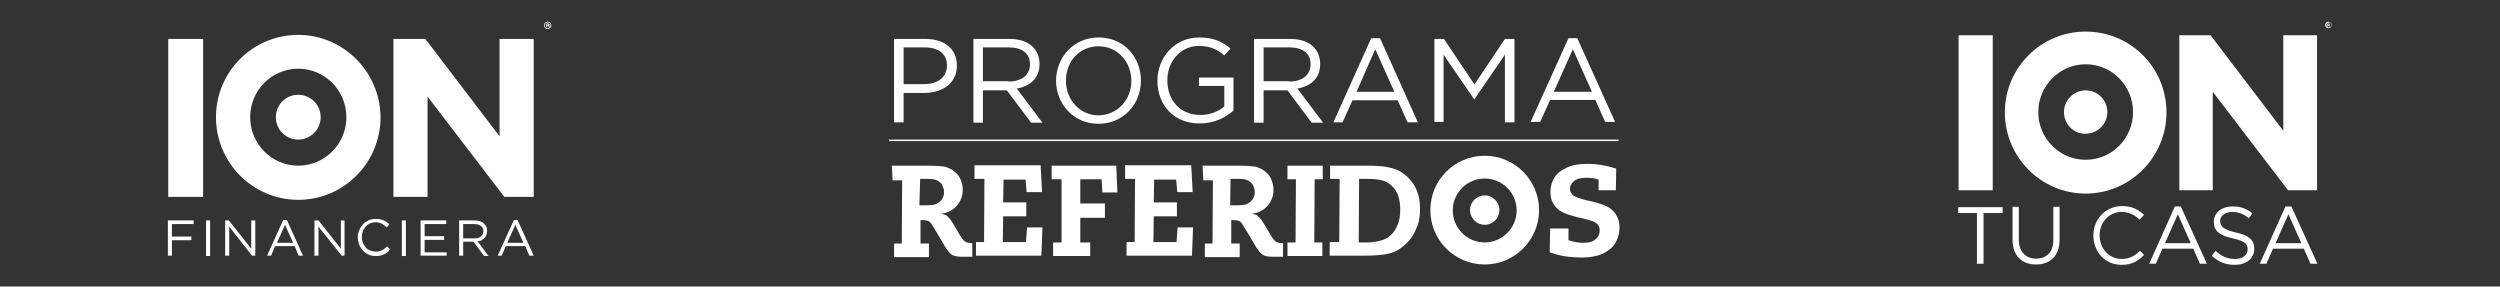
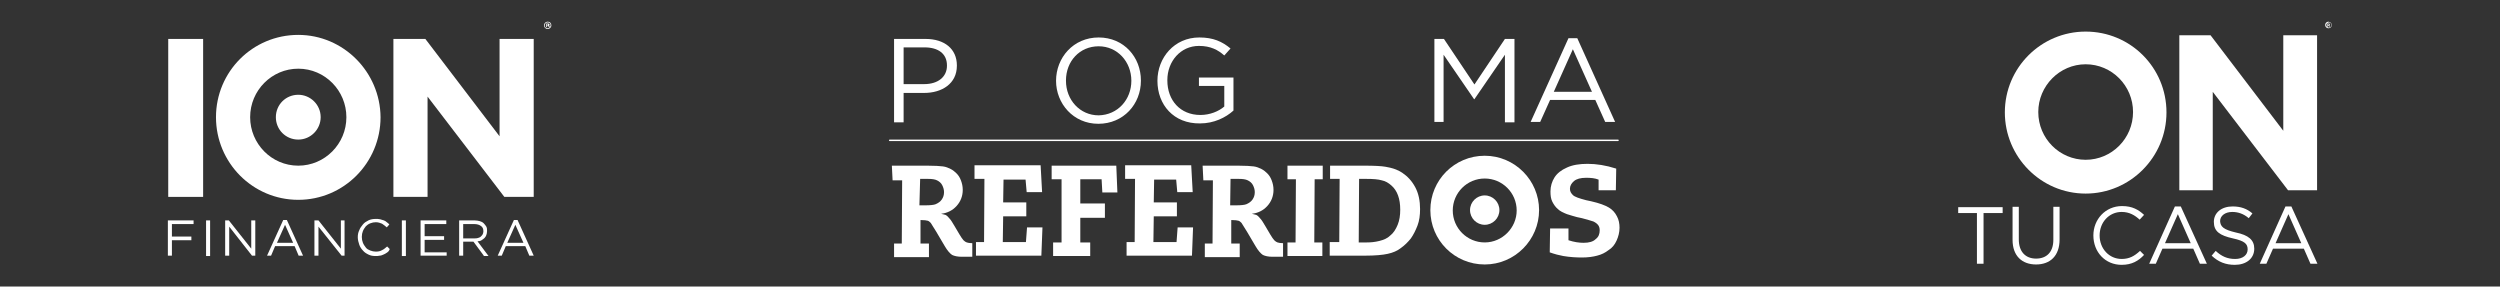
<svg xmlns="http://www.w3.org/2000/svg" version="1.1" id="Capa_1" x="0px" y="0px" viewBox="0 0 680.6 78" style="enable-background:new 0 0 680.6 78;" xml:space="preserve">
  <rect x="0" y="0" width="680.6" height="78" fill="#333333" stroke="none" />
  <style type="text/css">
	.st0{fill:#FFFFFF;}
</style>
  <g>
    <g>
      <rect x="45.8" y="10.6" class="st0" width="9.5" height="43" />
      <polygon class="st0" points="137.3,53.6 116.4,26.3 116.4,53.6 107.1,53.6 107.1,10.6 115.8,10.6 136,37.1 136,10.6 145.3,10.6     145.3,53.6   " />
      <g>
        <path class="st0" d="M81.2,9.5c-12.4,0-22.4,10-22.4,22.4s10,22.5,22.4,22.5s22.4-10.1,22.4-22.5C103.5,19.6,93.5,9.5,81.2,9.5      M81.2,45.1c-7.3,0-13.1-6-13.1-13.2c0-7.3,5.9-13.2,13.1-13.2c7.3,0,13.1,6,13.1,13.2C94.3,39.2,88.4,45.1,81.2,45.1" />
        <path class="st0" d="M75.1,31.9c0-3.4,2.7-6.1,6.1-6.1c3.3,0,6.1,2.7,6.1,6.1c0,3.3-2.7,6.1-6.1,6.1C77.8,38,75.1,35.3,75.1,31.9     " />
      </g>
      <g>
        <polygon class="st0" points="52.7,61 46.8,61 46.8,64.4 52.1,64.4 52.1,65.4 46.8,65.4 46.8,69.6 45.7,69.6 45.7,60 52.7,60         " />
        <rect x="56.1" y="60" class="st0" width="1.1" height="9.7" />
        <polygon class="st0" points="68.4,60 69.5,60 69.5,69.6 68.6,69.6 62.4,61.7 62.4,69.6 61.3,69.6 61.3,60 62.3,60 68.4,67.7         " />
        <path class="st0" d="M82.5,69.6h-1.2L80.2,67h-5.3l-1.1,2.6h-1.1l4.4-9.7h1L82.5,69.6z M77.6,61.2l-2.2,4.9h4.4L77.6,61.2z" />
        <polygon class="st0" points="92.8,60 93.8,60 93.8,69.6 93,69.6 86.7,61.7 86.7,69.6 85.6,69.6 85.6,60 86.7,60 92.8,67.7    " />
        <path class="st0" d="M105.3,68.8c-0.3,0.2-0.6,0.4-0.9,0.5s-0.6,0.3-1,0.3c-0.4,0.1-0.8,0.1-1.2,0.1c-0.7,0-1.3-0.1-1.9-0.4     s-1.1-0.6-1.5-1.1c-0.4-0.4-0.8-1-1-1.6s-0.4-1.3-0.4-2c0-0.7,0.1-1.3,0.4-1.9c0.2-0.6,0.6-1.1,1-1.6s0.9-0.8,1.5-1.1     s1.3-0.4,2-0.4c0.4,0,0.8,0,1.2,0.1c0.4,0.1,0.7,0.2,1,0.3s0.6,0.3,0.8,0.5c0.3,0.2,0.5,0.4,0.7,0.6l-0.7,0.8     c-0.4-0.4-0.9-0.7-1.3-1c-0.5-0.2-1-0.4-1.7-0.4c-0.5,0-1,0.1-1.5,0.3s-0.9,0.5-1.2,0.8c-0.3,0.4-0.6,0.8-0.8,1.3     c-0.2,0.5-0.3,1-0.3,1.6c0,0.6,0.1,1.1,0.3,1.6c0.2,0.5,0.5,0.9,0.8,1.3s0.7,0.6,1.2,0.8c0.5,0.2,1,0.3,1.5,0.3     c0.7,0,1.2-0.1,1.7-0.4c0.5-0.2,0.9-0.6,1.4-1l0.7,0.7C105.9,68.4,105.6,68.6,105.3,68.8" />
        <rect x="109.4" y="60" class="st0" width="1.1" height="9.7" />
        <polygon class="st0" points="121.5,61 115.6,61 115.6,64.3 120.9,64.3 120.9,65.3 115.6,65.3 115.6,68.7 121.6,68.7 121.6,69.6      114.5,69.6 114.5,60 121.5,60    " />
        <path class="st0" d="M131.7,69.6l-2.8-3.8h-2.8v3.8H125V60h4.2c0.5,0,1,0.1,1.4,0.2c0.4,0.1,0.8,0.3,1.1,0.6s0.5,0.6,0.7,0.9     c0.2,0.4,0.2,0.7,0.2,1.2c0,0.4-0.1,0.8-0.2,1.1c-0.1,0.3-0.3,0.6-0.5,0.8c-0.2,0.2-0.5,0.4-0.8,0.6s-0.7,0.3-1.1,0.3l3,4h-1.3     L131.7,69.6L131.7,69.6z M130.9,61.5c-0.4-0.3-1-0.5-1.8-0.5h-3v3.9h3c0.4,0,0.7,0,1-0.1s0.6-0.2,0.8-0.4     c0.2-0.2,0.4-0.4,0.5-0.6c0.1-0.2,0.2-0.5,0.2-0.8C131.6,62.3,131.4,61.8,130.9,61.5" />
        <path class="st0" d="M145.3,69.6h-1.2L143,67h-5.3l-1.1,2.6h-1.1l4.4-9.7h1L145.3,69.6z M140.3,61.2l-2.2,4.9h4.4L140.3,61.2z" />
      </g>
      <path class="st0" d="M150.1,6.9c0,0.6-0.5,1-1,1c-0.6,0-1-0.5-1-1c0-0.6,0.5-1,1-1C149.7,5.9,150.1,6.3,150.1,6.9 M148.3,6.9    c0,0.5,0.3,0.8,0.8,0.8c0.4,0,0.8-0.4,0.8-0.8c0-0.5-0.3-0.8-0.8-0.8S148.3,6.5,148.3,6.9 M148.9,7.4h-0.2v-1c0.1,0,0.2,0,0.4,0    s0.3,0,0.4,0.1c0.1,0,0.1,0.1,0.1,0.2s-0.1,0.2-0.2,0.2l0,0c0.1,0,0.2,0.1,0.2,0.2c0,0.2,0,0.2,0.1,0.3h-0.3c0,0,0-0.1-0.1-0.2    c0-0.1-0.1-0.2-0.2-0.2H149L148.9,7.4L148.9,7.4z M148.9,6.9h0.1c0.1,0,0.2,0,0.2-0.1s-0.1-0.2-0.2-0.2c-0.1,0-0.1,0-0.1,0V6.9z" />
    </g>
    <g>
      <g>
-         <rect x="533.2" y="9.6" class="st0" width="9.3" height="42.2" />
        <polygon class="st0" points="622.9,51.8 602.4,25 602.4,51.8 593.3,51.8 593.3,9.6 601.8,9.6 621.6,35.6 621.6,9.6 630.8,9.6      630.8,51.8    " />
        <path class="st0" d="M567.8,8.6c-12.1,0-22,9.8-22,22c0,12.1,9.8,22.1,22,22.1c12.1,0,22-9.9,22-22.1S580,8.6,567.8,8.6      M567.8,43.5c-7.1,0-12.9-5.8-12.9-13c0-7.1,5.8-13,12.9-13c7.1,0,12.9,5.8,12.9,13S574.9,43.5,567.8,43.5" />
-         <path class="st0" d="M561.9,30.5c0-3.3,2.7-5.9,5.9-5.9c3.3,0,5.9,2.7,5.9,5.9c0,3.3-2.7,5.9-5.9,5.9     C564.5,36.5,561.9,33.8,561.9,30.5" />
        <polygon class="st0" points="540,71.8 538.2,71.8 538.2,58 533.1,58 533.1,56.4 545.2,56.4 545.2,58 540,58    " />
        <path class="st0" d="M560.7,65.2c0,4.5-2.6,6.8-6.4,6.8c-3.8,0-6.4-2.3-6.4-6.7v-9h1.7v8.9c0,3.3,1.8,5.2,4.7,5.2     c2.8,0,4.7-1.7,4.7-5.1v-9h1.7V65.2z" />
        <path class="st0" d="M577.6,72.1c-4.5,0-7.7-3.5-7.7-8c0-4.4,3.3-8,7.8-8c2.8,0,4.5,1,6,2.4l-1.2,1.3c-1.3-1.2-2.8-2.1-4.9-2.1     c-3.4,0-6,2.8-6,6.4s2.6,6.4,6,6.4c2.1,0,3.5-0.8,5-2.2l1.1,1.1C582.2,71,580.4,72.1,577.6,72.1" />
        <path class="st0" d="M600.8,71.8h-1.9l-1.8-4.1h-8.4l-1.8,4.1h-1.8l7-15.6h1.6L600.8,71.8z M592.9,58.3l-3.5,7.9h7L592.9,58.3z" />
        <path class="st0" d="M608.7,63.3c3.4,0.7,5,2,5,4.4c0,2.7-2.2,4.4-5.3,4.4c-2.5,0-4.5-0.8-6.3-2.5l1.1-1.3     c1.6,1.5,3.2,2.2,5.3,2.2s3.4-1.1,3.4-2.6s-0.8-2.3-4-3c-3.6-0.8-5.2-1.9-5.2-4.5c0-2.5,2.1-4.2,5.1-4.2c2.2,0,3.9,0.6,5.4,1.9     l-1,1.3c-1.4-1.2-2.9-1.7-4.5-1.7c-2,0-3.3,1.1-3.3,2.5C604.5,61.7,605.3,62.5,608.7,63.3z" />
        <path class="st0" d="M630.9,71.8H629l-1.8-4.1h-8.4l-1.8,4.1h-1.8l7-15.6h1.6L630.9,71.8z M623,58.3l-3.5,7.9h7L623,58.3z" />
      </g>
      <g>
        <path class="st0" d="M634.8,6.8c0,0.5-0.4,0.9-0.9,0.9S633,7.3,633,6.8s0.4-0.9,0.9-0.9C634.5,6,634.8,6.4,634.8,6.8z M633.3,6.8     c0,0.4,0.3,0.7,0.7,0.7s0.7-0.3,0.7-0.7c0-0.4-0.3-0.7-0.7-0.7C633.6,6.2,633.3,6.5,633.3,6.8z M633.8,7.3h-0.2V6.4     c0.1,0,0.2,0,0.3,0c0.2,0,0.2,0,0.3,0.1c0,0,0.1,0.1,0.1,0.2s-0.1,0.2-0.2,0.2l0,0c0.1,0,0.1,0.1,0.2,0.2c0,0.1,0,0.2,0.1,0.2     h-0.2c0,0,0-0.1-0.1-0.2c0-0.1-0.1-0.1-0.2-0.1h-0.1L633.8,7.3L633.8,7.3z M633.8,6.8L633.8,6.8c0.2,0,0.3,0,0.3-0.1     s-0.1-0.1-0.2-0.1c-0.1,0-0.1,0-0.1,0V6.8z" />
      </g>
    </g>
    <g>
      <g>
        <path class="st0" d="M243.5,10.6h8.5c5.1,0,8.5,2.7,8.5,7.2v0.1c0,4.9-4.1,7.4-8.9,7.4H246v8h-2.6V10.6H243.5z M251.6,22.9     c3.8,0,6.2-2,6.2-5v-0.1c0-3.2-2.4-4.9-6.1-4.9H246v10H251.6z" />
-         <path class="st0" d="M265.1,10.6h9.8c2.8,0,5,0.8,6.4,2.3c1.1,1.1,1.7,2.7,1.7,4.5v0.1c0,3.8-2.6,6-6.2,6.6l7,9.3h-3.1l-6.6-8.8     H274h-6.4v8.8H265V10.6H265.1z M274.6,22.2c3.4,0,5.8-1.7,5.8-4.7v-0.1c0-2.8-2.1-4.5-5.8-4.5h-7v9.2h7V22.2z" />
        <path class="st0" d="M287.5,22L287.5,22c0-6.3,4.7-11.8,11.6-11.8s11.5,5.4,11.5,11.7c0,0,0,0,0,0.1c0,6.3-4.7,11.7-11.6,11.7     C292.2,33.7,287.5,28.2,287.5,22z M308,22L308,22c0-5.2-3.8-9.4-8.9-9.4c-5.2,0-8.9,4.1-8.9,9.3V22c0,5.2,3.8,9.4,8.9,9.4     C304.3,31.3,308,27.1,308,22z" />
        <path class="st0" d="M315.1,22L315.1,22c0-6.3,4.6-11.8,11.4-11.8c3.8,0,6.2,1.1,8.5,3l-1.7,1.9c-1.7-1.5-3.7-2.6-6.9-2.6     c-5,0-8.6,4.2-8.6,9.3v0.1c0,5.4,3.5,9.4,9,9.4c2.6,0,5-1,6.5-2.3v-5.6h-6.9v-2.3h9.4v9c-2.1,1.9-5.3,3.5-9.1,3.5     C319.5,33.7,315.1,28.5,315.1,22z" />
-         <path class="st0" d="M341.5,10.6h9.8c2.8,0,5,0.8,6.4,2.3c1.1,1.1,1.7,2.7,1.7,4.5v0.1c0,3.8-2.6,6-6.2,6.6l7,9.3h-3.1l-6.6-8.8     h-0.1H344v8.8h-2.6V10.6H341.5z M351,22.2c3.4,0,5.8-1.7,5.8-4.7v-0.1c0-2.8-2.1-4.5-5.8-4.5h-7v9.2h7V22.2z" />
-         <path class="st0" d="M373.3,10.4h2.4L386,33.3h-2.8l-2.7-6h-12.3l-2.7,6H363L373.3,10.4z M379.6,25l-5.2-11.6L369.3,25H379.6z" />
        <path class="st0" d="M390.5,10.6h2.6l8.3,12.4l8.3-12.4h2.6v22.7h-2.6V14.9L401.4,27h-0.1L393,14.9v18.3h-2.5V10.6z" />
        <path class="st0" d="M427,10.4h2.4l10.3,22.8H437l-2.7-6H422l-2.7,6h-2.6L427,10.4z M433.4,25l-5.2-11.6L423,25H433.4z" />
      </g>
      <path class="st0" d="M440.5,38.4H242.2c-0.1,0-0.2-0.1-0.2-0.2s0.1-0.2,0.2-0.2h198.3c0.1,0,0.2,0.1,0.2,0.2    S440.6,38.4,440.5,38.4z" />
      <g>
        <g>
          <path class="st0" d="M242.8,45.1h9.7c2,0,3.4,0.1,4.2,0.2c0.8,0.1,1.5,0.4,2.1,0.7s1.1,0.7,1.6,1.2s0.9,1.1,1.2,1.9      c0.3,0.8,0.5,1.6,0.5,2.6c0,1.7-0.6,3.2-1.7,4.4s-2.5,1.9-4.2,2.1c0.5,0.1,0.9,0.2,1.2,0.3c0.4,0.2,0.7,0.5,1.1,1      c0.4,0.4,0.8,1.1,1.4,2.1l1.3,2.2c0.5,0.8,0.8,1.3,1.1,1.6c0.3,0.3,0.6,0.5,0.9,0.6s0.8,0.2,1.5,0.2v3.7h-2.9      c-1.1,0-2-0.2-2.6-0.5c-0.6-0.4-1.3-1.2-2-2.4l-2.3-3.9c-0.8-1.3-1.3-2.1-1.5-2.4c-0.3-0.3-0.5-0.5-0.8-0.6s-1-0.2-2-0.2v6.4      h2.3V70h-9.5v-3.7h2.1l0.1-17.2H243L242.8,45.1z M250.3,55.9c0.9,0,1.4,0,1.6,0c1.3,0,2.3-0.1,2.8-0.3c0.7-0.3,1.3-0.7,1.7-1.3      c0.4-0.6,0.6-1.2,0.6-2c0-0.7-0.2-1.3-0.5-1.9c-0.3-0.6-0.8-1-1.4-1.3c-0.6-0.3-1.4-0.4-2.5-0.4h-2.1L250.3,55.9z" />
          <path class="st0" d="M283.7,52.3h-4.2l-0.3-3.4h-6l-0.1,6.2h6.3v3.8h-6.3l-0.1,7h6.3l0.3-4h4.2l-0.3,7.7h-17.8v-3.7h2.2      l0.1-17.2h-2.7V45h18L283.7,52.3z" />
          <path class="st0" d="M304.2,52.4h-4.1l-0.2-3.6h-5.8v6.6h6.7v3.9h-6.7V66h2.7v3.7h-10.1V66h2.3V48.8h-2.7v-3.7h17.6L304.2,52.4z      " />
          <path class="st0" d="M324.7,52.3h-4.2l-0.3-3.4h-6l-0.1,6.2h6.3v3.8h-6.3l-0.1,7h6.3l0.3-4h4.2l-0.3,7.7h-17.8v-3.7h2.2      l0.1-17.2h-2.7V45h18L324.7,52.3z" />
          <path class="st0" d="M327.4,45.1h9.7c2,0,3.4,0.1,4.2,0.2c0.8,0.1,1.5,0.4,2.1,0.7s1.1,0.7,1.6,1.2s0.9,1.1,1.2,1.9      c0.3,0.8,0.5,1.6,0.5,2.6c0,1.7-0.6,3.2-1.7,4.4s-2.5,1.9-4.2,2.1c0.5,0.1,0.9,0.2,1.2,0.3c0.4,0.2,0.7,0.5,1.1,1      c0.4,0.4,0.8,1.1,1.4,2.1l1.3,2.2c0.5,0.8,0.8,1.3,1.1,1.6c0.3,0.3,0.6,0.5,0.9,0.6s0.8,0.2,1.5,0.2v3.7h-2.9      c-1.1,0-2-0.2-2.6-0.5c-0.6-0.4-1.3-1.2-2-2.4l-2.3-3.9c-0.8-1.3-1.3-2.1-1.5-2.4c-0.3-0.3-0.5-0.5-0.8-0.6s-1-0.2-2-0.2v6.4      h2.3V70H328v-3.7h2.1l0.1-17.2h-2.6L327.4,45.1z M334.9,55.9c0.9,0,1.4,0,1.6,0c1.3,0,2.3-0.1,2.8-0.3c0.7-0.3,1.3-0.7,1.7-1.3      c0.4-0.6,0.6-1.2,0.6-2c0-0.7-0.2-1.3-0.5-1.9c-0.3-0.6-0.8-1-1.4-1.3s-1.4-0.4-2.5-0.4H335L334.9,55.9z" />
          <path class="st0" d="M360.1,45.1v3.7h-2.2L357.8,66h2.2v3.7h-9.5V66h2.2l0.1-17.2h-2.3v-3.7H360.1z" />
          <path class="st0" d="M362.1,48.8v-3.7h9.4c2.6,0,4.6,0.1,5.7,0.3c1.8,0.3,3.3,0.8,4.5,1.6c1.5,1,2.7,2.3,3.6,4s1.3,3.7,1.3,5.9      c0,1.7-0.2,3.2-0.7,4.5s-1.1,2.5-1.8,3.5c-0.8,1-1.7,1.9-2.7,2.6c-1,0.8-2.2,1.3-3.6,1.6c-1.3,0.3-3.4,0.5-6.2,0.5H362v-3.7h2.6      l0.1-17.2h-2.6V48.8z M369.9,66h2.2c1.1,0,2.2-0.1,3.4-0.4c1.2-0.3,2.2-0.7,3-1.5c0.9-0.7,1.5-1.7,2-2.9s0.7-2.6,0.7-4.1      s-0.2-2.8-0.6-3.9c-0.4-1.1-1-2-1.8-2.7s-1.6-1.2-2.6-1.4c-1-0.3-2.4-0.4-4.2-0.4h-2L369.9,66z" />
          <path class="st0" d="M439.9,51.8h-4.7v-2.9c-1-0.4-2.1-0.5-3.4-0.5c-1.5,0-2.6,0.3-3.3,0.9c-0.7,0.6-1.1,1.3-1.1,2.1      c0,0.7,0.3,1.2,0.8,1.7s1.7,0.9,3.6,1.4l1.4,0.3c2.2,0.5,3.8,1.1,4.8,1.7c1,0.6,1.7,1.4,2.2,2.4c0.5,0.9,0.7,2,0.7,3.1      c0,1.2-0.3,2.4-0.8,3.5s-1.2,2-2.2,2.6c-0.9,0.7-1.9,1.2-3.1,1.5c-1.1,0.3-2.5,0.5-4.1,0.5s-3.3-0.1-5.1-0.4      c-1.1-0.2-2.3-0.5-3.7-1l0.1-6.5h5v3.2c1.5,0.5,2.9,0.7,4.1,0.7c1.5,0,2.6-0.3,3.3-1c0.8-0.6,1.1-1.4,1.1-2.4      c0-0.5-0.1-1-0.4-1.4s-0.7-0.7-1.3-1c-0.6-0.2-1.6-0.5-3.1-0.9l-1.4-0.3c-0.8-0.2-1.7-0.5-2.7-0.8c-1-0.4-1.9-0.8-2.5-1.4      c-0.6-0.5-1.1-1.2-1.5-2s-0.5-1.7-0.5-2.8c0-1.4,0.4-2.7,1.1-3.8s1.8-2,3.4-2.7c1.5-0.7,3.4-1,5.6-1c2.4,0,5,0.4,7.8,1.3      L439.9,51.8z" />
        </g>
        <g>
          <path class="st0" d="M404.2,42.4c-8.2,0-14.8,6.6-14.8,14.8S396,72,404.2,72S419,65.3,419,57.2S412.4,42.4,404.2,42.4 M404.2,66      c-4.8,0-8.7-3.9-8.7-8.7s3.9-8.7,8.7-8.7s8.7,3.9,8.7,8.7C412.9,62,409,66,404.2,66" />
          <path class="st0" d="M400.2,57.2c0-2.2,1.8-4,4-4s4,1.8,4,4s-1.8,4-4,4S400.2,59.4,400.2,57.2" />
        </g>
      </g>
    </g>
  </g>
</svg>